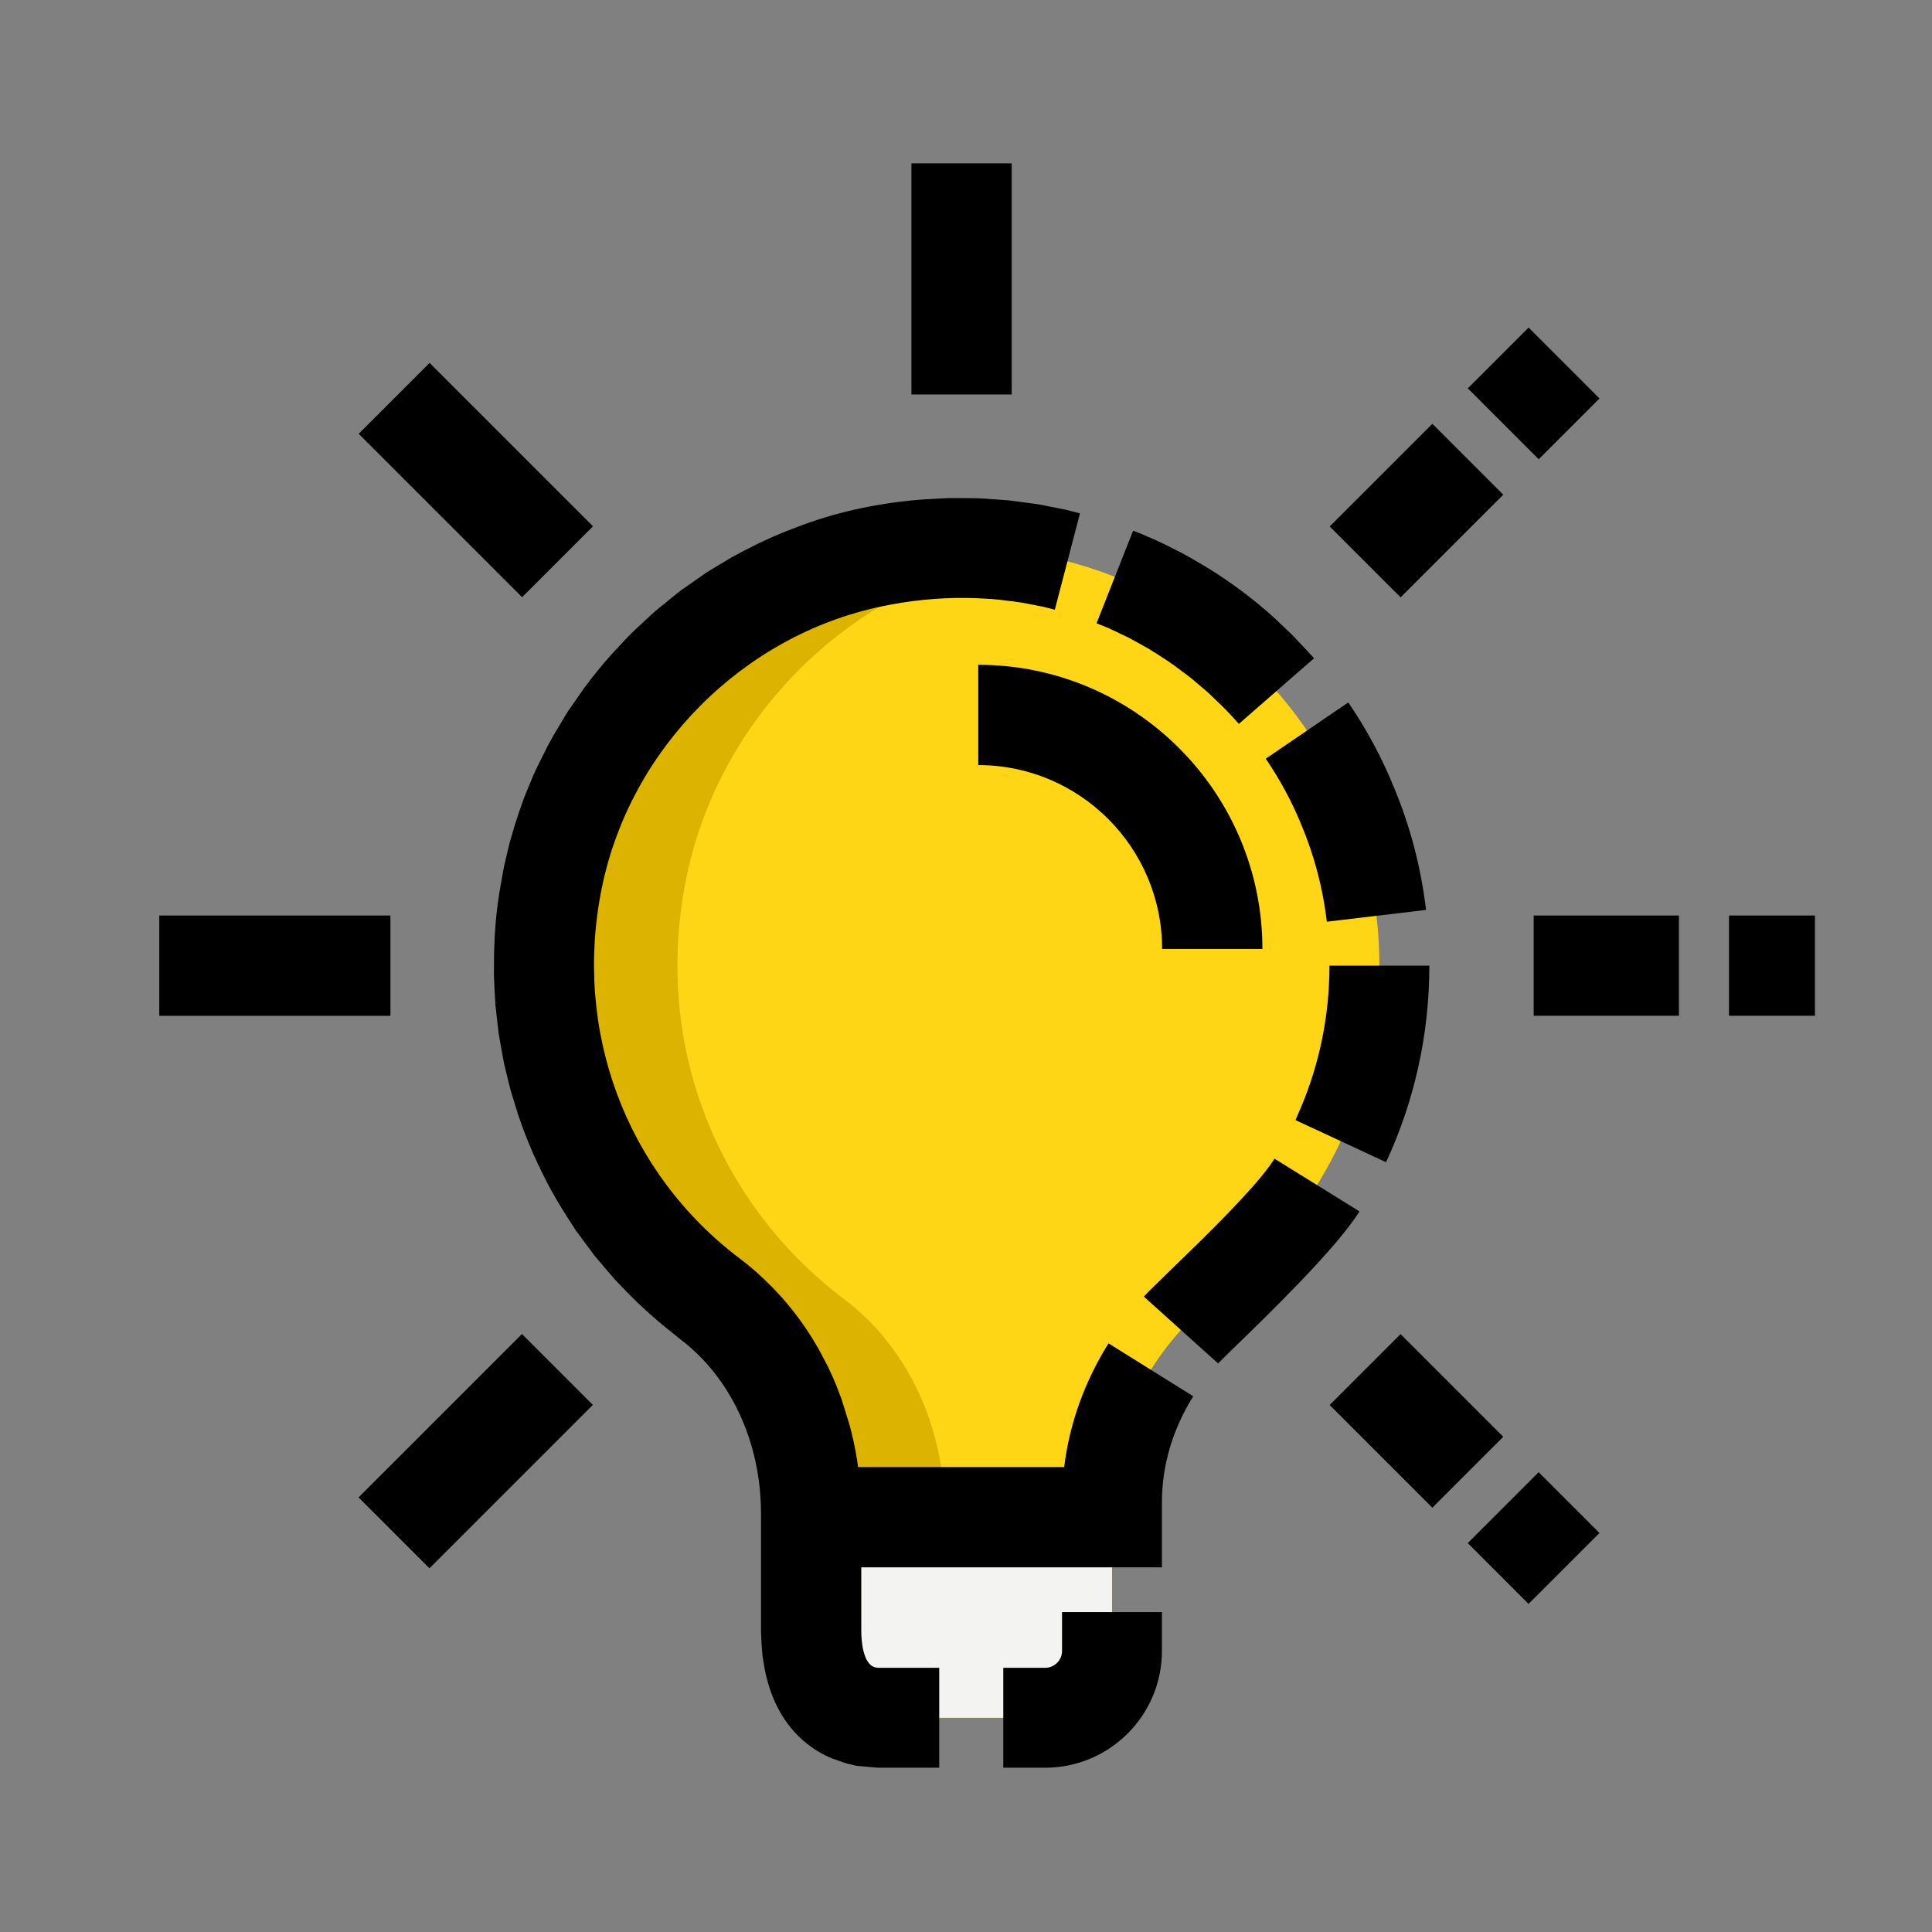
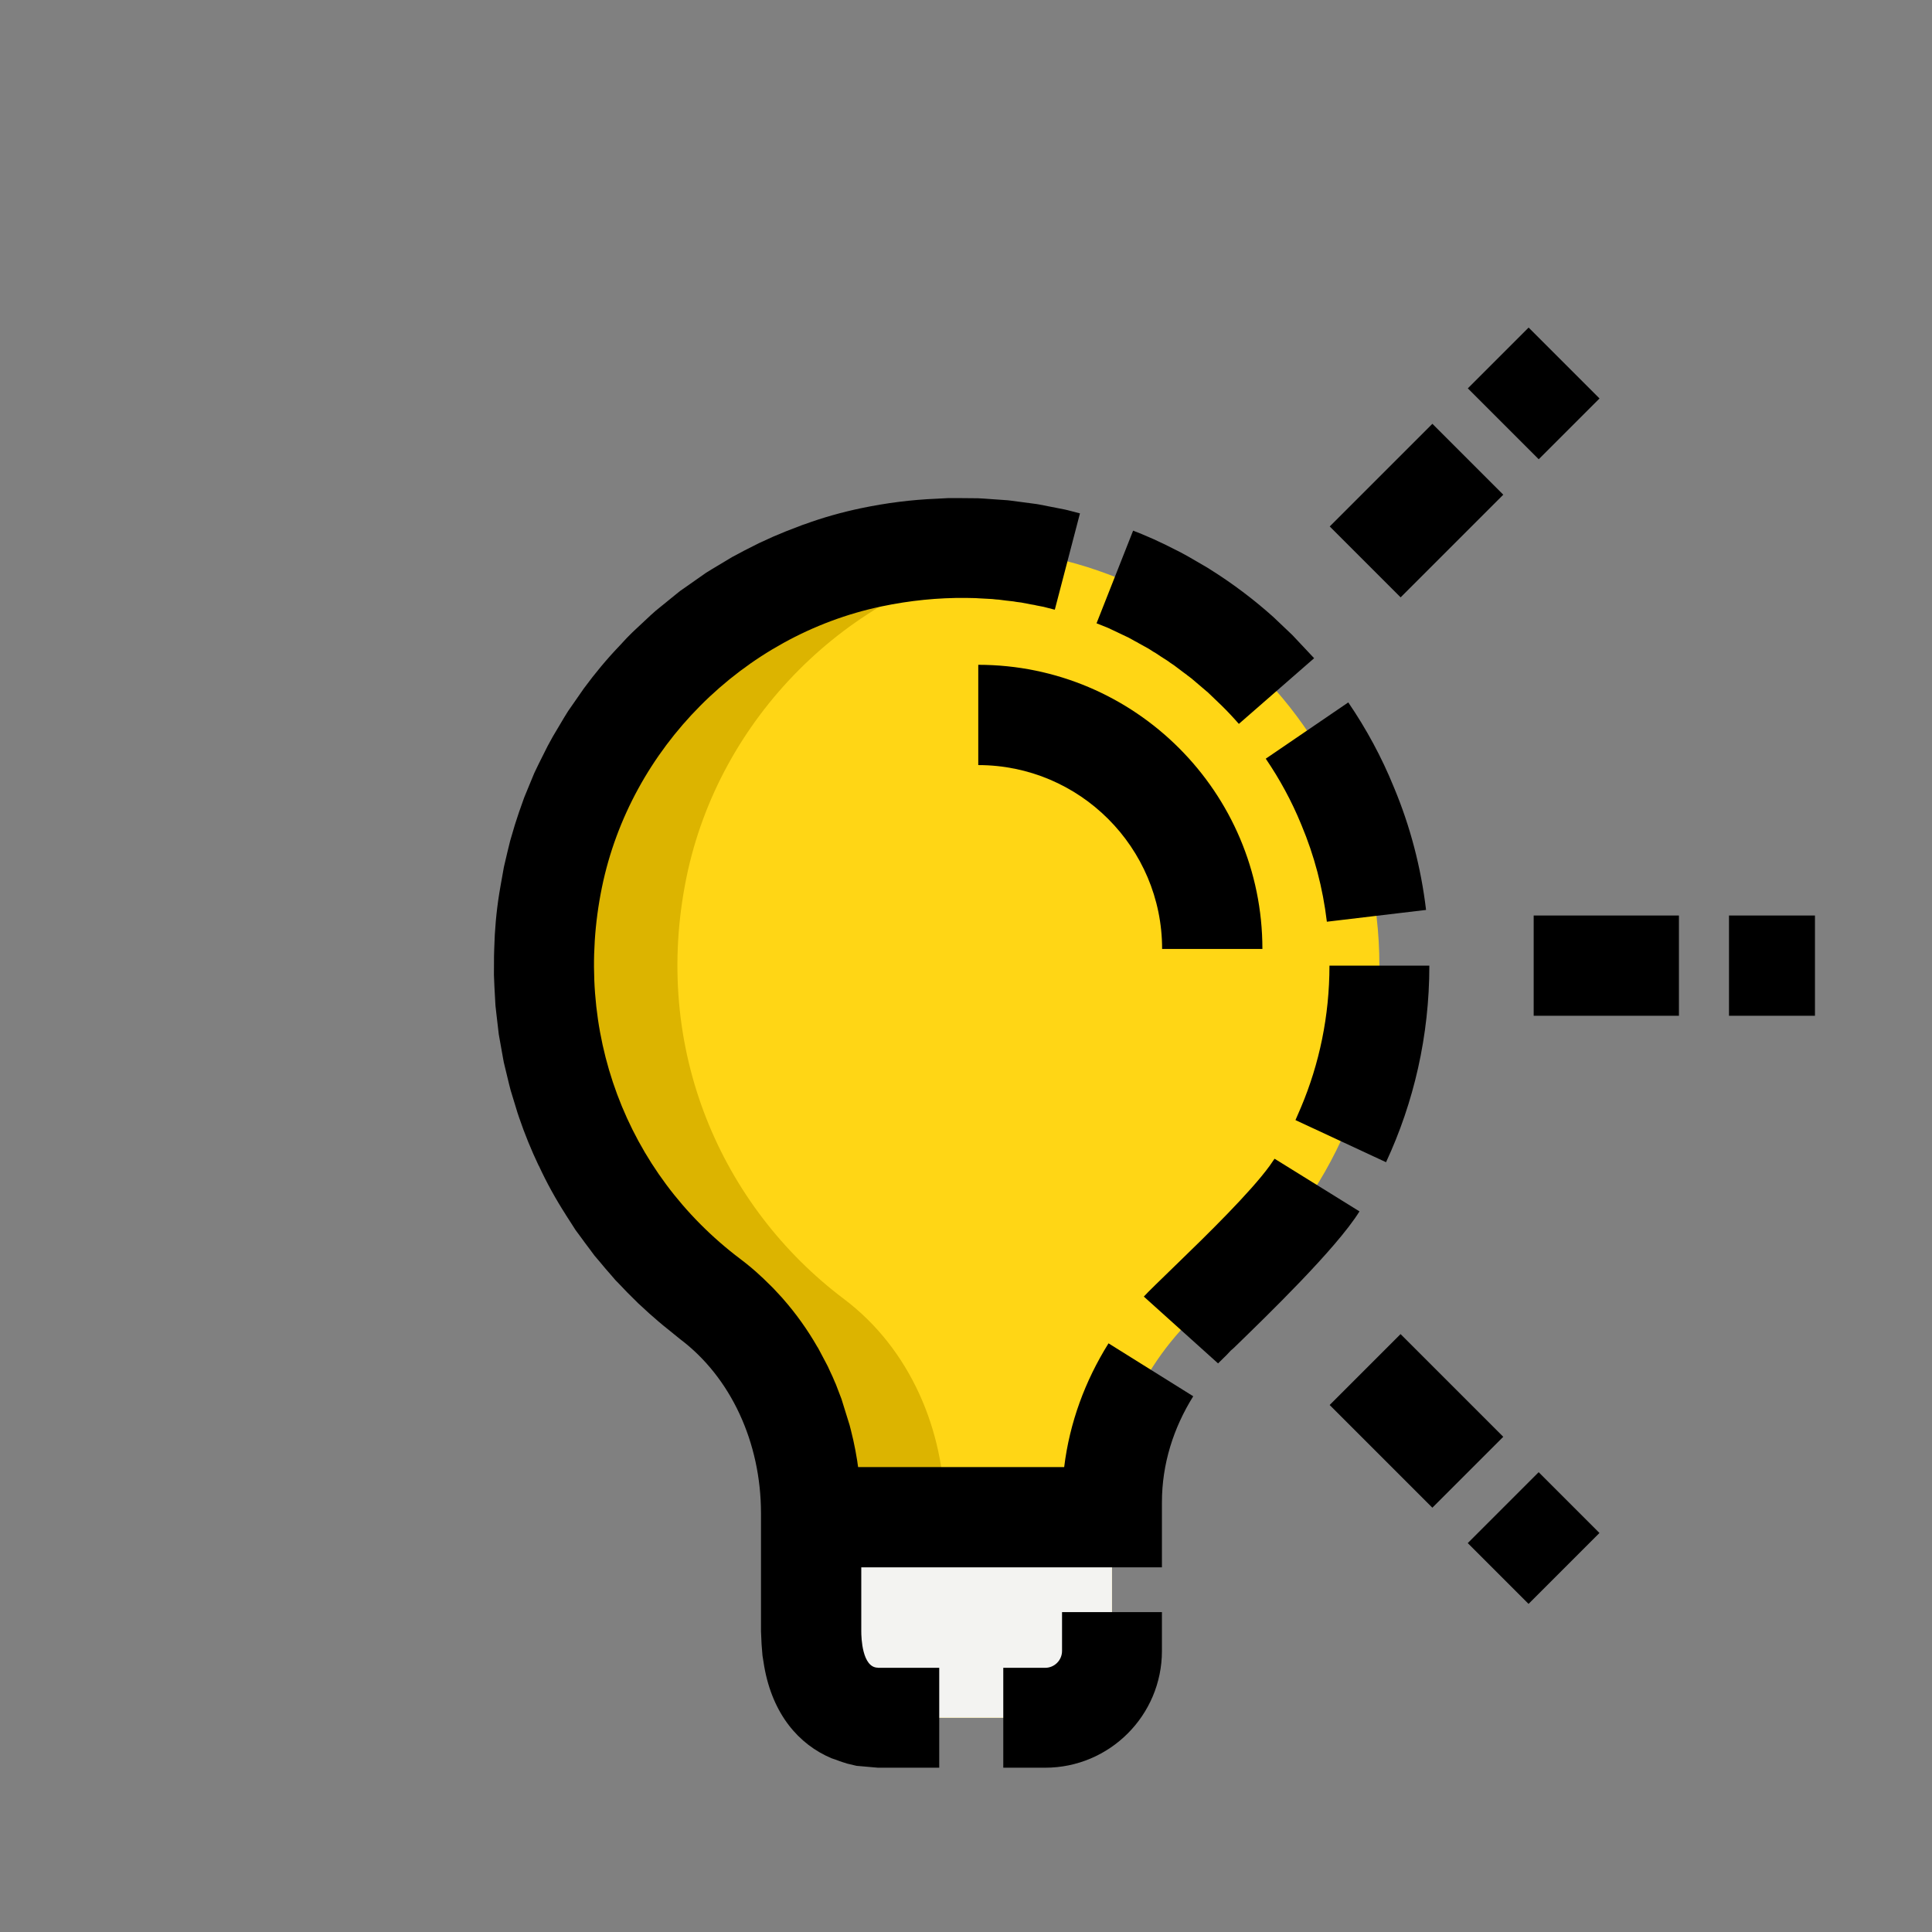
<svg xmlns="http://www.w3.org/2000/svg" xmlns:ns1="http://www.serif.com/" width="100%" height="100%" viewBox="0 0 411 411" version="1.1" xml:space="preserve" style="fill-rule:evenodd;clip-rule:evenodd;stroke-linejoin:round;stroke-miterlimit:2;">
  <rect x="0" y="0" width="411" height="411" fill="#808080" stroke="none" />
  <g id="A4BEE-icon-29" ns1:id="A4BEE icon 29">
    <g id="ikona-symbol" ns1:id="ikona symbol">
      <rect x="0.995" y="0.405" width="410" height="410" style="fill:none;" />
    </g>
    <g>
      <path d="M298.009,111.972l19.669,-19.67l-19.669,19.67Z" style="fill:#ffd615;fill-rule:nonzero;" />
      <path d="M336.722,205.426l27.833,-0l-27.833,-0Z" style="fill:#ffd615;fill-rule:nonzero;" />
      <path d="M298.009,298.88l19.669,19.67l-19.669,-19.67Z" style="fill:#ffd615;fill-rule:nonzero;" />
      <path d="M111.1,298.88l-19.669,19.67l19.669,-19.67Z" style="fill:#ffd615;fill-rule:nonzero;" />
      <path d="M72.387,205.426l-27.832,-0l27.832,-0Z" style="fill:#ffd615;fill-rule:nonzero;" />
-       <path d="M111.1,111.972l-19.669,-19.67l19.669,19.67Z" style="fill:#ffd615;fill-rule:nonzero;" />
-       <path d="M208.11,152.093c27.492,-0 49.778,22.286 49.778,49.777l-49.778,-49.777Z" style="fill:#ffd615;fill-rule:nonzero;" />
      <path d="M293.443,205.426c0,-55.353 -50.602,-98.887 -108.074,-86.884c-33.678,7.04 -60.857,34.347 -67.769,68.054c-7.495,36.508 7.424,70.13 33.507,89.756c14.08,10.61 21.448,27.947 21.448,45.582l-0,25.088c-0,12.132 6.371,18.404 14.222,18.404l35.555,-0c7.851,-0 14.223,-6.372 14.223,-14.222l-0,-31.616c-0,-17.622 9.059,-33.465 22.926,-44.359c20.665,-16.256 33.962,-41.458 33.962,-69.803Z" style="fill:#ffd615;fill-rule:nonzero;" />
      <path d="M200.999,347.022l0,-25.088c0,-17.635 -7.367,-34.972 -21.447,-45.582c-26.069,-19.641 -41.003,-53.248 -33.508,-89.756c6.927,-33.707 34.091,-61.014 67.769,-68.054c1.693,-0.355 3.371,-0.497 5.049,-0.768c-10.667,-1.735 -21.916,-1.664 -33.493,0.768c-33.678,7.04 -60.857,34.347 -67.769,68.054c-7.495,36.508 7.424,70.13 33.507,89.756c14.08,10.61 21.448,27.947 21.448,45.582l-0,25.088c-0,12.132 6.371,18.404 14.222,18.404l28.444,-0c-7.85,-0 -14.222,-6.272 -14.222,-18.404Z" style="fill:#dcb400;fill-rule:nonzero;" />
      <path d="M224.608,365.426l-40.107,-0c-6.599,-0 -11.946,-5.348 -11.946,-11.947l-0,-30.72l64,0l-0,30.72c-0,6.599 -5.348,11.947 -11.947,11.947Z" style="fill:#f3f3f1;fill-rule:nonzero;" />
      <path d="M327.323,313.184l12.933,12.933l-15.083,15.083l-12.933,-12.933l15.083,-15.083Zm-29.379,-29.379l21.849,21.85l-15.082,15.083l-21.85,-21.85l15.083,-15.083Zm69.868,-89.051l18.29,-0l0,21.33l-18.29,-0l-0,-21.33Zm-41.548,-0l30.9,-0l-0,21.33l-30.9,-0l-0,-21.33Zm-43.387,-82.76l21.838,-21.838l15.082,15.083l-21.837,21.838l-15.083,-15.083Zm29.379,-29.379l12.933,-12.933l15.083,15.083l-12.933,12.933l-15.083,-15.083Z" style="fill-rule:nonzero;" />
-       <path d="M76.275,318.55l34.761,-34.76l15.082,15.082l-34.76,34.761l-15.083,-15.083Zm-42.387,-123.791l49.166,0l0,21.334l-49.166,-0l-0,-21.334Zm42.417,-102.473l15.083,-15.083l34.76,34.761l-15.082,15.083l-34.761,-34.761Zm117.583,-57.527l21.333,0l0,49.167l-21.333,-0l-0,-49.167Z" style="fill-rule:nonzero;" />
      <path d="M176.087,290.636l0.095,0.212l-0.467,-0.916l0.372,0.704Z" />
-       <path d="M262.484,286.737l-1.549,1.523l0.883,-0.943l0.666,-0.58Z" />
      <path d="M174.222,287.116l-0.298,-0.509l0.021,-0.013l0.277,0.522Z" />
      <path d="M140.969,281.869l0.712,0.577l-0.511,-0.403l-0.201,-0.174Z" />
      <path d="M166.536,276.242l-0.009,0.007l-0.176,-0.206l0.185,0.199Z" />
      <path d="M164.453,273.993l0.398,0.43l-0.692,-0.717l0.294,0.287Z" />
      <path d="M162.253,271.844l0.117,0.114l-0.34,-0.31l0.223,0.196Z" />
      <path d="M276.755,235.585l-0.003,0.007l0.003,-0.007Z" />
      <path d="M213.43,376.051l8.903,-0c13.716,-0 24.848,-11.132 24.848,-24.847c-0,-0 -0,-3.542 -0,-8.255l-21.25,-0l-0,8.255c-0,1.985 -1.612,3.597 -3.598,3.597c0,-0 -2.352,-0 -8.903,-0l0,21.25Z" />
      <path d="M226.386,312.093l-53.831,-0l-0,21.333l74.626,-0l-0,-13.838c-0,-8.163 2.463,-15.839 6.66,-22.557l-18.023,-11.258c-4.985,7.98 -8.281,16.879 -9.432,26.32Zm23.944,-43.17c6.561,-6.347 15.724,-15.344 19.771,-20.918l0.829,-1.206l0.218,-0.298l18.058,11.202c-4.922,7.934 -19.867,22.368 -26.722,29.034l-0.666,0.58l-0.883,0.943l-1.813,1.783l-15.794,-14.217c0.9,-0.999 3.446,-3.443 6.668,-6.581l0.334,-0.322Zm26.425,-33.338l-1.166,2.695l19.269,8.959c5.908,-12.706 9.212,-26.869 9.212,-41.813l-21.25,-0c-0,10.699 -2.15,20.889 -6.065,30.159Zm-8.2,-33.715l-21.334,0c0,-21.575 -17.536,-39.111 -39.111,-39.111l0,-21.333c33.323,-0 60.445,27.122 60.445,60.444Zm8.226,-26.56l0.096,0.234c2.704,6.447 4.536,13.341 5.391,20.536l21.102,-2.508c-1.08,-9.088 -3.384,-17.8 -6.783,-25.951l-0.08,-0.192c-2.588,-6.37 -5.856,-12.393 -9.682,-18.004l-17.556,11.972c2.96,4.341 5.494,8.995 7.512,13.913Zm-19.758,-27.953l2.888,2.77c1.262,1.24 2.472,2.535 3.636,3.869l16.011,-13.972l-4.617,-4.913l-4.058,-3.856c-4.168,-3.739 -8.661,-7.124 -13.427,-10.112l-0.607,-0.385l-4.029,-2.343l-1.532,-0.842l-3.325,-1.675l-2.493,-1.174l-2.584,-1.112l-1.834,-0.728l-7.781,19.714l2.469,0.985l4.364,2.068l1.43,0.792l0.276,0.139l0.49,0.285l2.045,1.133l1.003,0.641l0.513,0.298l1.143,0.76l1.451,0.928l0.561,0.41l0.737,0.49l2.125,1.603l0.544,0.398l0.162,0.135l0.893,0.673c1.182,1.007 2.364,2.014 3.546,3.021Z" style="fill-rule:nonzero;" />
      <path d="M166.527,276.249c2.794,3.172 5.274,6.643 7.397,10.358l0.298,0.509l1.493,2.816l0.467,0.916c-0,-0 1.088,2.418 1.088,2.418l0.516,1.162l-0.151,-0.352l-0.365,-0.81l-0.873,-1.97c0.244,0.516 0.482,1.035 0.714,1.557l0.524,1.223l0.158,0.352l1.213,3.169l1.737,5.59l0.273,1.059c1.457,5.68 2.205,11.632 2.205,17.703l0,25.088c0,1.294 0.171,7.737 3.556,7.737l-0,0.027l13.028,-0l0,21.25l-13.028,-0l-4.565,-0.402l-1.963,-0.467l-0.983,-0.309l-0.674,-0.23l-0.652,-0.246l-1.049,-0.358c-6.966,-2.937 -12.527,-9.344 -14.319,-19.555l-0.276,-1.735l0.006,0.044l-0.095,-0.597l-0.052,-0.635l0.004,0.046l-0.148,-1.827l-0.123,-2.758l-0,-25.088c-0,-15.089 -6.429,-28.942 -17.195,-37.048l-3.012,-2.44l3.039,2.396l0.402,0.307l-0.402,-0.307l-3.039,-2.396l-0.712,-0.577l-0.917,-0.77c-1.356,-1.153 -2.681,-2.342 -3.973,-3.564l-0.323,-0.287l-0.354,-0.36c-1.3,-1.254 -2.566,-2.544 -3.796,-3.866l-0.681,-0.693l-0.759,-0.889c-0.919,-1.032 -1.817,-2.082 -2.693,-3.152l-0.99,-1.159l-1.059,-1.43c-0.622,-0.812 -1.231,-1.635 -1.828,-2.467l-1.157,-1.562l-1.086,-1.7c-0.342,-0.519 -0.679,-1.042 -1.012,-1.569c-0,-0 0.007,-0.005 0.007,-0.005c-2.149,-3.349 -4.072,-6.824 -5.726,-10.422l-0.021,0.01c-1.592,-3.349 -3.002,-6.802 -4.206,-10.349l-0.308,-0.925l-1.444,-4.73l-0.353,-1.37l-1.116,-4.629l-0.185,-1.004l-0.881,-4.94l-0.49,-4.194l-0.216,-1.932l-0.218,-3.926l-0.108,-2.611l0.02,-4.015l0.044,-1.541c0.096,-3.912 0.443,-7.845 1.072,-11.778l0.25,-1.473l0.731,-4.107l0.747,-3.188l0.596,-2.427l1.003,-3.412l0.879,-2.684l1.101,-3.106l1.868,-4.531l0.286,-0.685l0.951,-1.974l1.894,-3.782l1.122,-2.042l2.418,-4.069l0.809,-1.304l3.345,-4.81c2.346,-3.192 4.881,-6.243 7.619,-9.103l1.517,-1.634l1.181,-1.189l3.855,-3.608l1.095,-0.979l4.757,-3.863l0.45,-0.357l5.534,-3.879l1.308,-0.804l4.217,-2.529l2.47,-1.319l3.22,-1.628l3.018,-1.382l2.776,-1.157l3.483,-1.342l0.537,-0.178c3.877,-1.417 7.875,-2.538 11.958,-3.392c5.333,-1.114 10.687,-1.797 16.018,-2.013c-0,-0 2.418,-0.127 2.418,-0.127l2.235,-0.007l4.164,0.038l1.195,0.065l5.111,0.361l0.665,0.075l5.495,0.729l0.511,0.087l5.466,1.07l0.622,0.144l2.637,0.686l-5.351,20.487l-0.329,-0.076l-2.048,-0.529l-1.503,-0.29l-0.469,-0.108l-0.817,-0.139l-1.965,-0.379l-1.016,-0.13l-0.639,-0.109l-1.617,-0.181l-1.554,-0.2l-0.564,-0.037l-0.783,-0.087l-2.923,-0.156l-0.619,-0.041l-0.332,-0.006l0.178,0.006l-0.259,-0.008l-1.65,-0.033c-5.896,-0.057 -11.896,0.537 -17.925,1.801c-29.525,6.172 -53.433,30.179 -59.506,59.747c-6.243,30.393 5.049,60.715 29.469,79.104c1.571,1.184 3.081,2.445 4.508,3.801c-1.436,-1.33 -2.947,-2.591 -4.527,-3.781c-0.002,-0.002 -0.004,-0.003 -0.006,-0.005l0.004,0.003l-0.004,-0.002l0.006,0.004c-0.002,-0.002 -0.004,-0.003 -0.006,-0.005c-7.59,-5.711 -14.107,-12.766 -19.193,-20.814c5.086,8.048 11.603,15.103 19.193,20.814c0.002,0.002 0.004,0.003 0.006,0.005l-0.006,-0.004l0.004,0.002l-0.004,-0.003c0.002,0.002 0.004,0.003 0.006,0.005c1.58,1.19 3.091,2.451 4.527,3.781l0.34,0.31l1.789,1.748l0.692,0.717l1.5,1.62l0.176,0.206Zm20.229,99.802l0.002,-0c-0,-0 -0.001,-0 -0.002,-0Zm-0.129,-0l0.003,-0c-0.001,-0 -0.002,-0 -0.003,-0Zm-0.008,-0l0.001,-0c-0,-0 -0.001,-0 -0.001,-0Zm-0.121,-0.001l0.004,-0c-0.001,-0 -0.002,-0 -0.004,-0Zm-0.02,-0.001l0.002,0c-0.001,0 -0.001,0 -0.002,0Zm-0.071,-0.001l0.014,0.001c-0.005,-0 -0.009,-0 -0.014,-0.001Zm-0.053,-0l0.006,-0c-0.002,-0 -0.004,-0 -0.006,-0Zm-0.02,-0.001l0.006,0c-0.002,0 -0.004,0 -0.006,0Zm-0.008,0l0.005,0c-0.002,0 -0.003,0 -0.005,0Zm-0.033,-0l0.003,-0c-0.001,-0 -0.002,-0 -0.003,-0Zm-0.083,-0.002l0.002,0c-0.001,0 -0.001,0 -0.002,0Zm-0.01,-0l0.009,0c-0.003,-0 -0.006,-0 -0.009,-0Zm-2.859,-0.218l-0.289,-0.04c0.003,-0 0.006,0 0.006,0l-0.011,-0.001l0.005,0l-0.283,-0.042l0.011,0.001l-0.012,-0.001l0.001,-0l-0.563,-0.096l0.578,0.098l0.557,0.081c0,-0 0.566,0.069 0.566,0.069c0,-0 0.567,0.056 0.567,0.056l0.322,0.024l0.252,0.019l0.411,0.021l0.7,0.027l0.034,0.002l-0.539,-0.019l-0.195,-0.01l-0.162,-0.006l-0.03,-0.001l0.03,0.001l-0.249,-0.015l-0.252,-0.019l-0.321,-0.024l-0.284,-0.027l0.007,0.001l-0.132,-0.013l0.116,0.011l-0.28,-0.029l-0.561,-0.068Zm2.818,0.217l0.003,-0c-0.001,-0 -0.002,-0 -0.003,-0Zm-0.026,-0.001l0.011,0.001c-0.004,-0 -0.007,-0.001 -0.011,-0.001Zm-0.004,0l0.002,0c-0.001,0 -0.002,0 -0.002,0Zm-0.01,0l0.004,0c-0.001,0 -0.002,0 -0.004,0Zm-0.013,-0l0.004,-0c-0.002,-0 -0.003,-0 -0.004,-0Zm-0.023,-0.001l0.004,0c-0.001,0 -0.003,0 -0.004,0Zm-0.018,-0l0.004,-0c-0.001,-0 -0.003,-0 -0.004,-0Zm-0.026,-0.001l0.012,0c-0.004,0 -0.008,0 -0.012,-0Zm-0.014,-0l0.003,-0c-0.001,-0 -0.002,-0 -0.003,-0Zm-0.02,-0.001l0.002,0c-0,0 -0.001,0 -0.002,-0Zm-0.004,-0l0.003,-0c-0.001,-0 -0.002,-0 -0.003,-0Zm-0.029,-0.001l0.002,0c-0,0 -0.001,0 -0.002,0Zm-0.057,-0.002l0.001,0c-0,0 -0.001,0 -0.001,0Zm-0.022,-0l0.009,-0c-0.003,-0 -0.006,-0 -0.009,-0Zm-0.02,-0.001l0.001,-0c-0,-0 -0.001,-0 -0.001,-0Zm-0.011,-0l0.001,-0c-0,-0 -0.001,-0 -0.001,-0Zm-0.011,-0.001l0.007,0c-0.002,0 -0.005,0 -0.007,0Zm-0.013,-0l0.01,0c-0.003,-0 -0.007,-0 -0.01,-0Zm-0.141,-0.006l0.04,0.002c-0.013,-0.001 -0.027,-0.001 -0.04,-0.002Zm-0.015,-0l0.006,0c-0.002,-0 -0.004,-0 -0.006,-0Zm-0.385,-0.019l0.258,0.013l-0.258,-0.013Zm-0.146,-0.008l0.013,0.001c-0.004,-0.001 -0.009,-0.001 -0.013,-0.001Zm-0.007,-0.001l0.002,0.001c-0.001,-0.001 -0.002,-0.001 -0.002,-0.001Zm-0.01,-0l0.009,0c-0.003,0 -0.006,-0 -0.009,-0Zm-0.018,-0.001l0.003,-0c-0.001,-0 -0.002,-0 -0.003,-0Zm-0.003,-0.001l0.001,0.001c-0,-0 -0.001,-0 -0.001,-0.001Zm-0.012,-0l0.008,0c-0.002,0 -0.005,-0 -0.008,-0Zm-0.01,-0.001l0.009,0.001c-0.003,-0.001 -0.006,-0.001 -0.009,-0.001Zm-0.017,-0.001l0.015,0.001c-0.005,-0 -0.01,-0.001 -0.015,-0.001Zm-0.004,-0l0.002,-0c-0,-0 -0.001,-0 -0.002,-0Zm-0.006,-0.001l0.003,0.001c-0.001,-0 -0.002,-0.001 -0.003,-0.001Zm-0.013,-0l0.01,0c-0.004,-0 -0.007,-0 -0.01,-0Zm-0.071,-0.005l0.012,0.001c-0.004,-0.001 -0.008,-0.001 -0.012,-0.001Zm-0.04,-0.003l0.03,0.002c-0.01,-0 -0.02,-0.001 -0.03,-0.002Zm-0.054,-0.004l0.002,0c-0.001,0 -0.001,0 -0.002,0Zm-0.01,-0l0.001,-0c-0,-0 -0.001,-0 -0.001,-0Zm-0.018,-0.002l0.017,0.002c-0.006,-0.001 -0.011,-0.001 -0.017,-0.002Zm-0.008,-0l0.007,0c-0.002,0 -0.005,-0 -0.007,-0Zm-0.012,-0.001l0.011,0.001c-0.004,-0.001 -0.008,-0.001 -0.011,-0.001Zm-0.009,-0.001l0.007,0.001c-0.002,-0 -0.004,-0.001 -0.007,-0.001Zm-0.039,-0.003l0.011,0.001c-0.004,-0 -0.008,-0 -0.011,-0.001Zm-0.007,-0l0.002,-0c-0,-0 -0.001,-0 -0.002,-0Zm-0.015,-0.001l0.004,-0c-0.001,-0 -0.003,-0 -0.004,-0Zm-0.014,-0.001l0.004,-0c-0.002,-0 -0.003,-0 -0.004,-0Zm-0.02,-0.002l0.007,0.001c-0.002,-0.001 -0.004,-0.001 -0.007,-0.001Zm-0.092,-0.007l0.033,0.002c-0.011,-0 -0.022,-0.001 -0.033,-0.002Zm-0.003,-0l0.001,-0c-0,-0 -0.001,-0 -0.001,-0Zm-0.004,-0.001l0.002,0c-0.001,0 -0.001,0 -0.002,0Zm-0.018,-0.001l0.01,0.001c-0.003,-0.001 -0.007,-0.001 -0.01,-0.001Zm-0.028,-0.003l0.006,0.001c-0.002,-0 -0.004,-0 -0.006,-0.001Zm-0.003,0l0.002,0c-0.001,0 -0.001,0 -0.002,0Zm-0.004,-0l0.002,0c-0.001,-0 -0.002,-0 -0.002,-0Zm-0.041,-0.004l0.016,0.002c-0.005,-0.001 -0.011,-0.001 -0.016,-0.002Zm-0.01,-0l0.007,0c-0.002,-0 -0.005,-0 -0.007,-0Zm-0.017,-0.002l0.006,0.001c-0.002,-0.001 -0.004,-0.001 -0.006,-0.001Zm-0.005,-0l0.004,0c-0.001,-0 -0.002,-0 -0.004,-0Zm-0.021,-0.002l0.004,0c-0.001,0 -0.003,-0 -0.004,-0Zm-0.268,-0.025l0.003,0c-0.001,0 -0.002,0 -0.003,0Zm-0.021,-0.002l0.008,0.001c-0.003,-0 -0.005,-0.001 -0.008,-0.001Zm-0.141,-0.014l0.007,0.001c-0.002,-0.001 -0.005,-0.001 -0.007,-0.001Zm-0.004,-0.001l0.002,0.001c-0.001,-0 -0.002,-0 -0.002,-0.001Zm-0.108,-0.011l0.002,0c-0,0 -0.001,0 -0.002,-0Zm-0.008,-0.001l0.006,0.001c-0.002,-0 -0.004,-0.001 -0.006,-0.001Zm-0.084,-0.009l0.043,0.005c-0.014,-0.002 -0.028,-0.004 -0.043,-0.005Zm-0.005,-0.001l0.002,0c-0.001,0 -0.001,0 -0.002,0Zm-0.022,-0.002l0.021,0.002c-0.007,-0.001 -0.014,-0.001 -0.021,-0.002Zm-0.1,-0.012l0.014,0.002c-0.005,-0.001 -0.01,-0.001 -0.014,-0.002Zm-0.13,-0.015l0.013,0.001c-0.004,-0 -0.009,-0.001 -0.013,-0.001Zm-0.087,-0.011l0.011,0.001c-0.004,-0 -0.008,-0.001 -0.011,-0.001Zm-0.045,-0.006l0.043,0.006c-0.015,-0.002 -0.029,-0.004 -0.043,-0.006Zm-0.004,-0l0.003,-0c-0.001,-0 -0.002,-0 -0.003,-0Zm-0.007,-0.001l0.006,0c-0.002,0 -0.004,-0 -0.006,-0Zm-0.063,-0.008l0.04,0.005c-0.013,-0.002 -0.026,-0.004 -0.04,-0.005Zm-0.017,-0.003l0.016,0.002c-0.005,-0 -0.01,-0.001 -0.016,-0.002Zm-0.007,-0.001l0.001,0c-0,0 -0.001,0 -0.001,0Zm-0.011,-0.001l0.008,0.001c-0.002,-0 -0.005,-0.001 -0.008,-0.001Zm-0.006,-0.001l0.005,0.001c-0.002,-0.001 -0.003,-0.001 -0.005,-0.001Zm-0.34,-0.048l0.02,0.003c-0.007,-0.001 -0.013,-0.002 -0.02,-0.003Zm-0.024,-0.003l0.023,0.003c-0.007,-0.001 -0.015,-0.002 -0.023,-0.003Zm-0.007,-0.001l0.002,0c-0.001,0 -0.001,-0 -0.002,-0Zm-0.009,-0.001l0.003,-0c-0.001,-0 -0.002,-0 -0.003,-0Zm-0.012,-0.002l0.002,-0c-0.001,-0 -0.002,-0 -0.002,-0Zm-0.064,-0.01l0.01,0.002c-0.004,-0.001 -0.007,-0.001 -0.01,-0.002Zm-0.162,-0.025l0.024,0.004c-0.008,-0.002 -0.016,-0.003 -0.024,-0.004Zm-0.013,-0.002l0.006,0.001c-0.002,-0.001 -0.004,-0.001 -0.006,-0.001Zm-0.012,-0.002l0.011,0.002c-0.004,-0.001 -0.007,-0.002 -0.011,-0.002Zm-0.01,-0.002l0.008,0.002c-0.002,-0.001 -0.005,-0.001 -0.008,-0.002Zm-0.073,-0.012l0.039,0.007c-0.013,-0.002 -0.026,-0.004 -0.039,-0.007Zm-0.009,-0.001l0.007,0.001c-0.002,-0 -0.005,-0.001 -0.007,-0.001Zm-0.003,-0.001l0.002,0.001c-0.001,-0 -0.001,-0 -0.002,-0.001Zm-0.025,-0.004l0.022,0.004c-0.007,-0.001 -0.014,-0.002 -0.022,-0.004Zm-0.024,-0.004l0.006,0.001c-0.002,-0 -0.004,-0 -0.006,-0.001Zm-0.021,-0.003l0.011,0.002c-0.004,-0.001 -0.007,-0.002 -0.011,-0.002Zm-0.04,-0.007l0.006,0.001c-0.002,-0 -0.004,-0.001 -0.006,-0.001Zm-0.006,-0.001l0.005,0.001c-0.002,-0 -0.003,-0.001 -0.005,-0.001Zm-0.035,-0.006l0.002,0c-0.001,0 -0.002,0 -0.002,0Zm-0.015,-0.002l0.013,0.002c-0.004,-0.001 -0.008,-0.002 -0.013,-0.002Zm-0.003,-0.001l0.002,0c-0,0 -0.001,0 -0.002,0Zm-0.113,-0.02l0.005,0.001c-0.002,0 -0.003,-0 -0.005,-0.001Zm-0.027,-0.004l0.025,0.004c-0.008,-0.001 -0.017,-0.003 -0.025,-0.004Zm-0.015,-0.003l0.013,0.002c-0.004,-0 -0.009,-0.001 -0.013,-0.002Zm-19.755,-21.394l0.009,0.052l-0.018,-0.104l0.009,0.052Zm-0.038,-0.217l0.009,0.054l-0.018,-0.104l0.009,0.05Zm-0.037,-0.218l0.01,0.056l-0.018,-0.104l0.008,0.048Zm-0.035,-0.219l0.009,0.058l-0.017,-0.104l0.008,0.046Zm-0.035,-0.22l0.01,0.06l-0.017,-0.105l0.007,0.045Zm-0.033,-0.221l0.009,0.061l-0.015,-0.105l0.006,0.044Zm-0.032,-0.222l0.009,0.063l-0.015,-0.105l0.006,0.042Zm-0.188,-1.588l0.008,0.077l-0.011,-0.109l0.003,0.032Zm-0.022,-0.232l0.007,0.079l-0.01,-0.109l0.003,0.03Zm-0.021,-0.233l0.007,0.082l-0.009,-0.11l0.002,0.028Zm-0.019,-0.233l0.007,0.083l-0.009,-0.11l0.002,0.027Zm-0.019,-0.235l0.007,0.085l-0.008,-0.11l0.001,0.025Zm-0.017,-0.236l0.007,0.087l-0.008,-0.111l0.001,0.024Zm-0.015,-0.237l0.006,0.089l-0.008,-0.111l0.002,0.022Zm-0.028,-0.478l0.005,0.094l-0.006,-0.112l0.001,0.018Zm-0.012,-0.241l0.005,0.096l-0.006,-0.112l0.001,0.016Zm-0.011,-0.241l0.004,0.097l-0.004,-0.112l0,0.015Zm-0.009,-0.243l0.004,0.098l-0.005,-0.111l0.001,0.013Zm-0.009,-0.244l0.004,0.1l-0.004,-0.112l0,0.012Zm-11.361,-58.221l-0.5,-0.557l-0.148,-0.16l-0.009,-0.01l0.657,0.727Zm-0.648,-0.717l-0.02,-0.022l0.026,0.028l-0.006,-0.006Zm-0.026,-0.027l-0.508,-0.54l-0.483,-0.494l0.483,0.494l0.508,0.54Z" />
    </g>
  </g>
</svg>